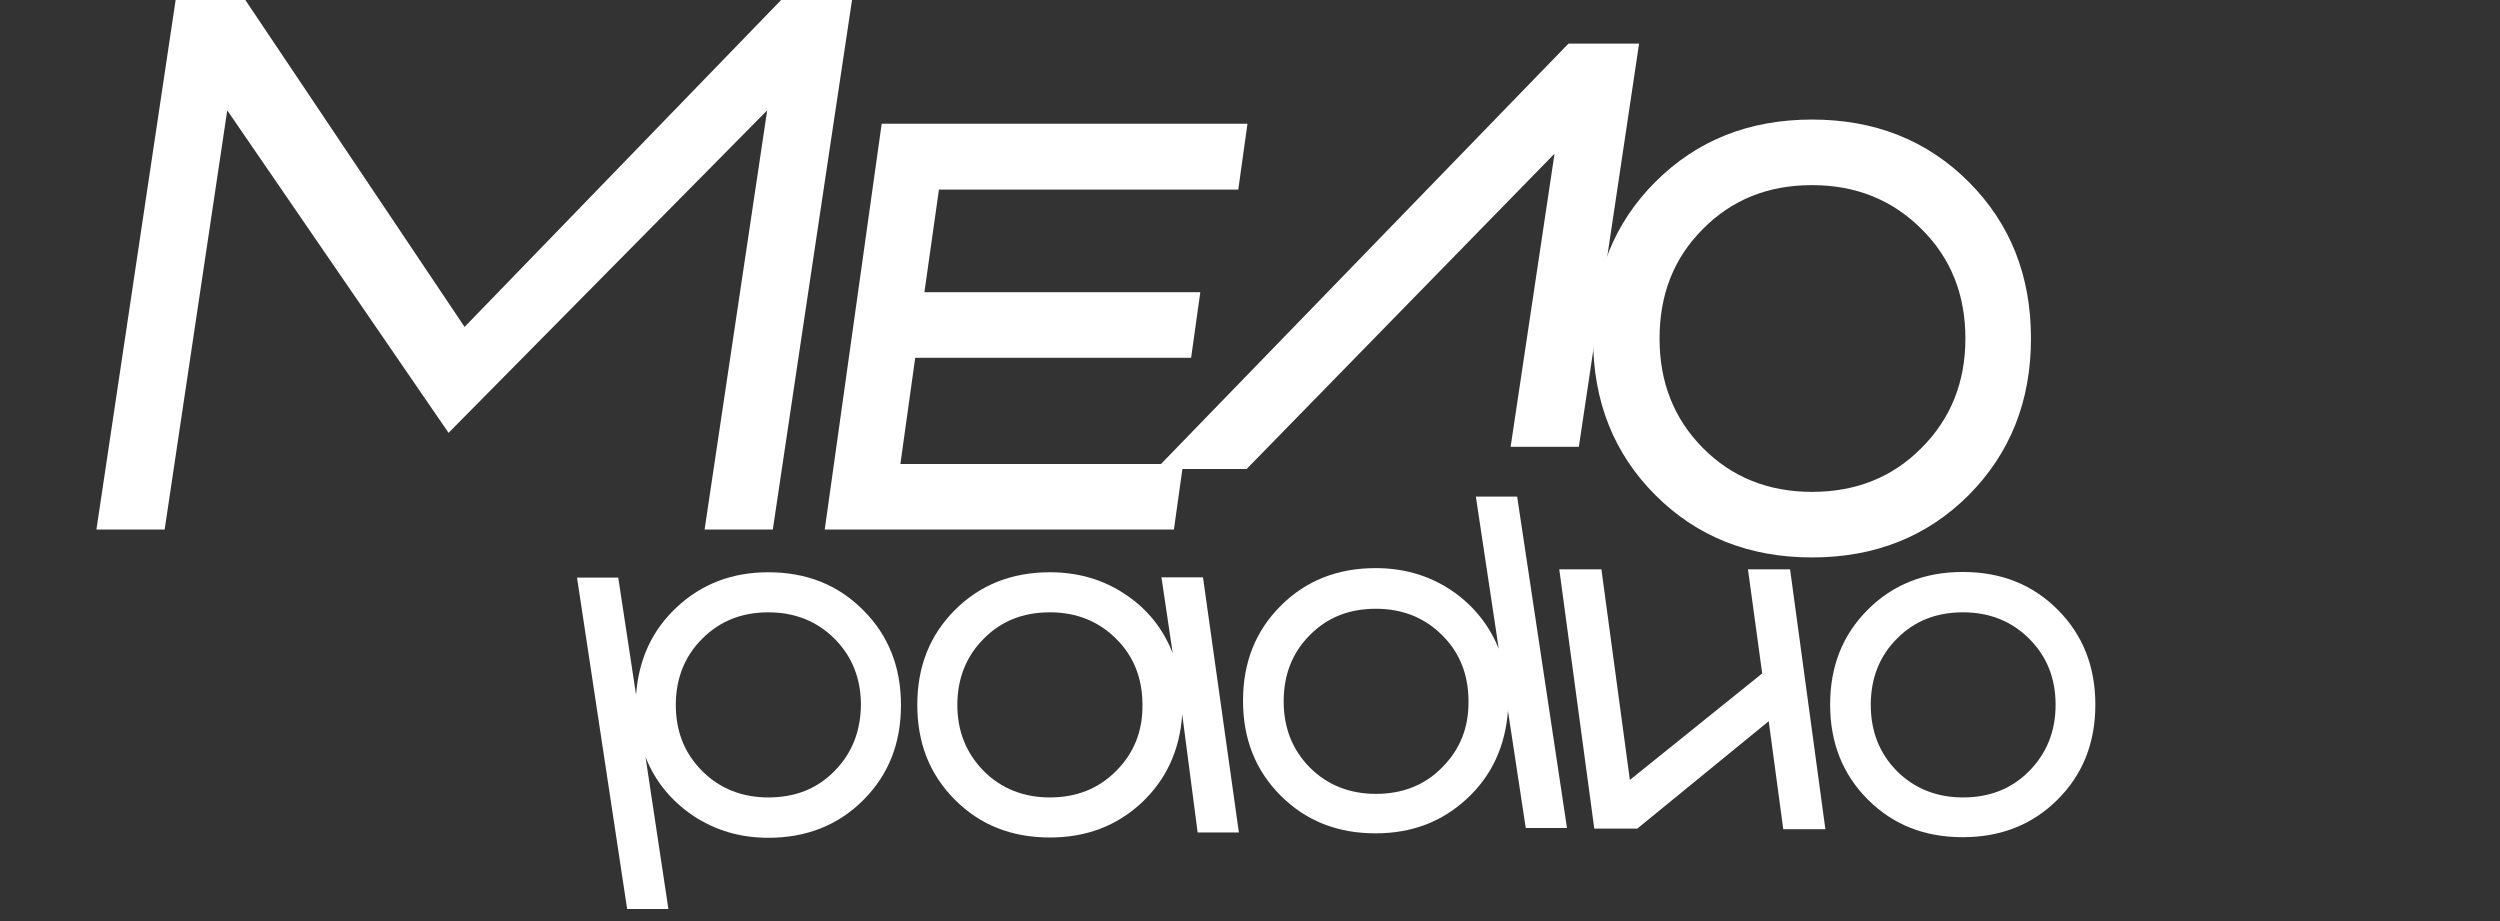
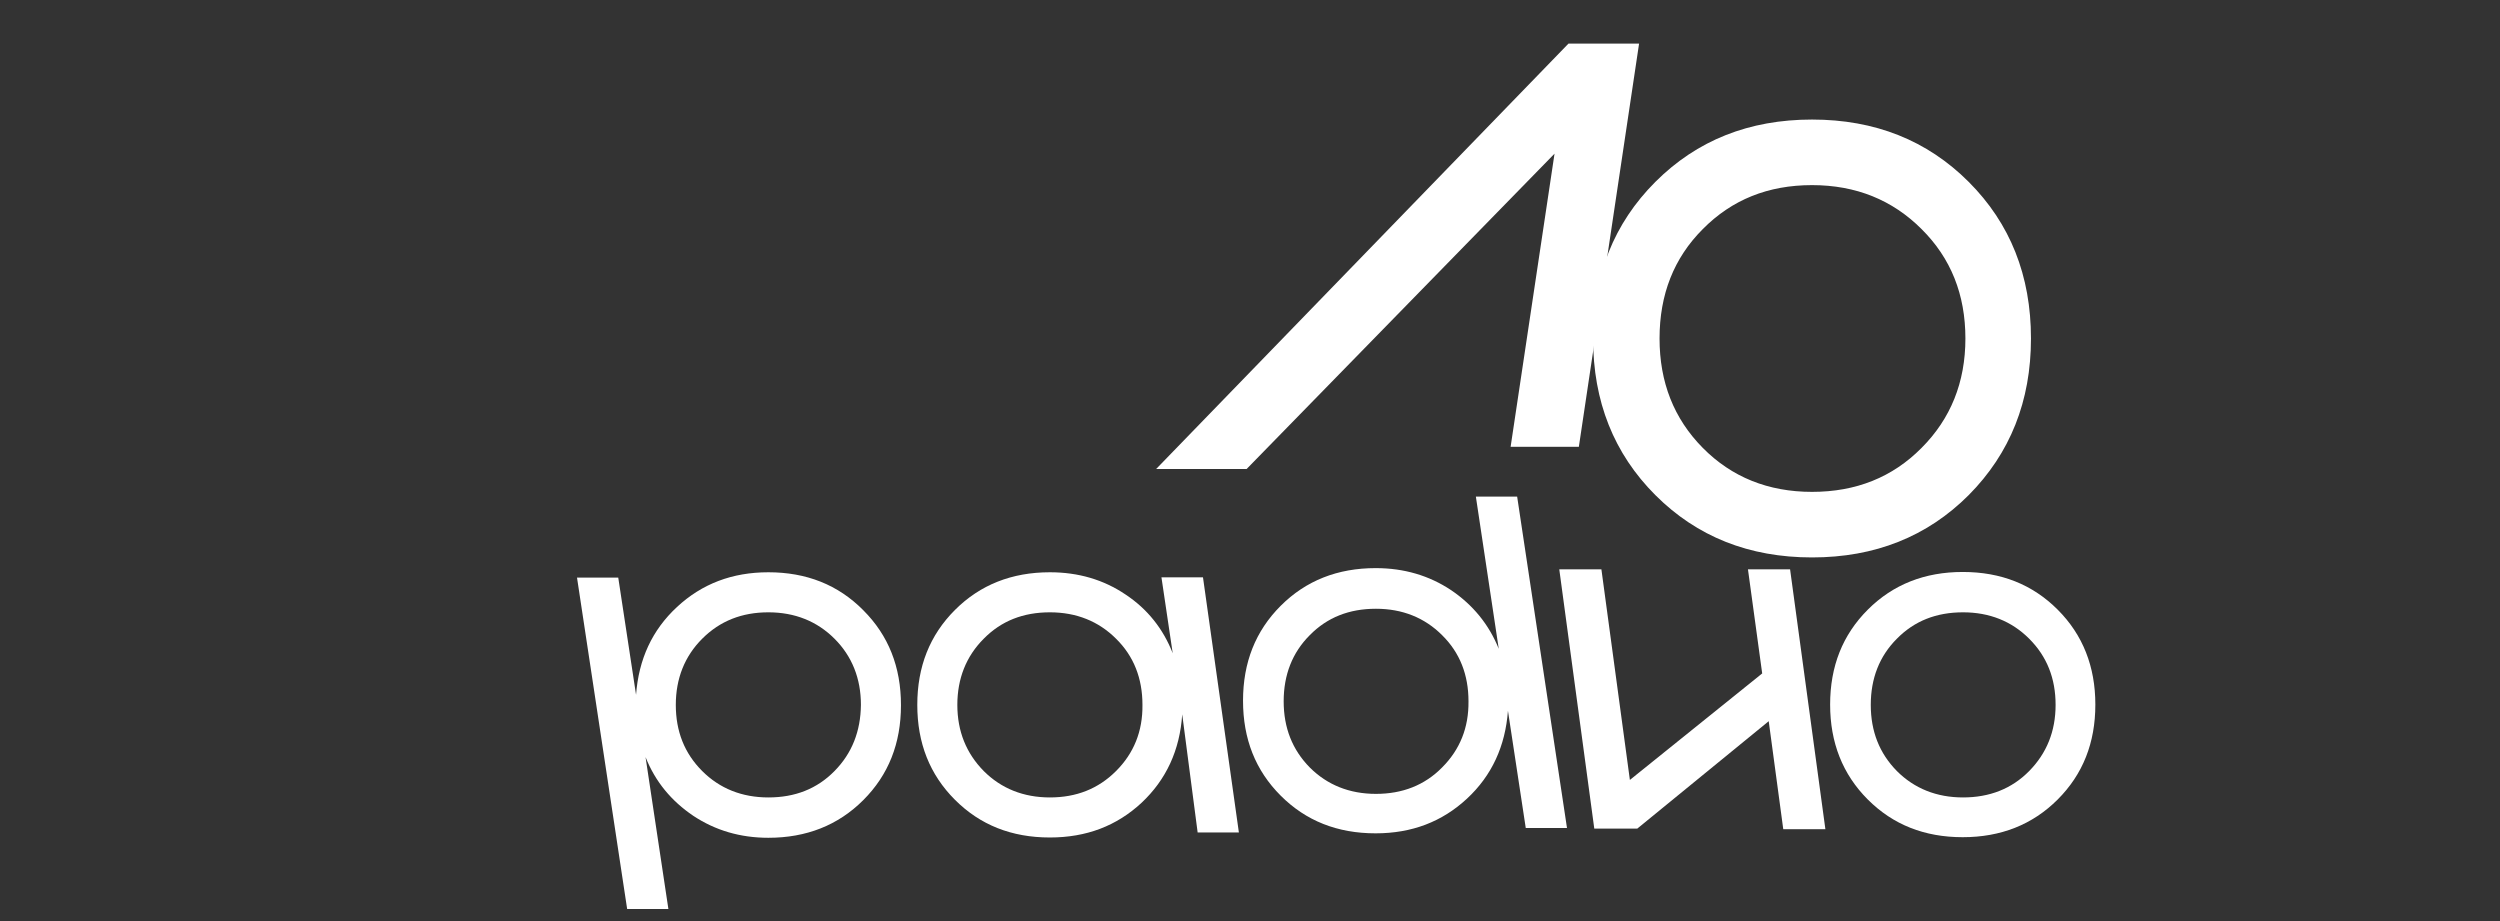
<svg xmlns="http://www.w3.org/2000/svg" xmlns:xlink="http://www.w3.org/1999/xlink" id="Слой_1" x="0px" y="0px" viewBox="0 0 842.7 310.6" xml:space="preserve">
  <rect x="0" y="0" width="842.7" height="310.6" fill="#333333" stroke="none" />
  <polygon display="none" fill="#0000FF" points="29.1,0 0,193.3 790.4,193.3 819.5,0 " />
  <polygon display="none" fill="#ED1E79" points="144.1,191.8 161.9,310.6 842.7,310.6 824.9,191.8 " />
-   <polygon fill="#FFFFFF" points="316.5,63.9 311.6,98.5 404.6,98.5 401.5,120.6 308.5,120.6 303.5,156.4 398.8,156.4 395.7,178.5 278,178.5 297.2,41.7 420.5,41.7 417.4,63.9 " />
-   <polygon fill="#FFFFFF" points="263.3,0 156.6,110.2 82.7,0 59.2,0 32.5,178.5 55.5,178.5 76.6,37.2 151.2,145.9 258.6,37.2 237.5,178.5 260.5,178.5 270,114.8 277.9,62 287.2,0 " />
  <g>
    <defs>
      <rect id="SVGID_1_" width="842.7" height="310.6" />
    </defs>
    <clipPath id="SVGID_2_">
      <use xlink:href="#SVGID_1_" overflow="visible" />
    </clipPath>
    <path clip-path="url(#SVGID_2_)" fill="#FFFFFF" d="M663.6,166.9c-14,14-31.6,21-52.8,21c-21.2,0-38.8-7-52.8-21 c-14-14-21-31.6-21-52.8c0-21.2,7-38.8,21-52.8c14-14,31.6-21,52.8-21c21.2,0,38.8,7,52.8,21c14,14,21,31.6,21,52.8 C684.6,135.2,677.6,152.8,663.6,166.9 M574,151c9.7,9.8,22,14.8,36.8,14.8c14.8,0,27.1-4.9,36.9-14.8c9.8-9.8,14.8-22.1,14.8-36.9 c0-14.8-4.9-27.1-14.8-36.9c-9.8-9.8-22.1-14.8-36.9-14.8c-14.8,0-27,4.9-36.8,14.8c-9.8,9.8-14.6,22.1-14.6,36.9 C559.4,128.8,564.2,141.1,574,151" />
    <polygon clip-path="url(#SVGID_2_)" fill="#FFFFFF" points="528.7,14.7 389.7,158.1 420.2,158.1 524,51.8 509.2,150.6 532.2,150.6 552.5,14.7 " />
    <path clip-path="url(#SVGID_2_)" fill="#FFFFFF" d="M259,192.9c-12.2,0-22.4,3.9-30.8,11.7s-12.9,17.6-13.8,29.6l-6-39.5h-13.9 l16.9,111.7h13.9l-7.7-51.2c3.3,8.3,8.7,14.8,16.1,19.8c7.4,4.9,15.8,7.4,25.3,7.4c12.8,0,23.5-4.2,32-12.7 c8.5-8.5,12.7-19.1,12.7-32s-4.2-23.5-12.7-32C282.5,197.1,271.8,192.9,259,192.9 M281.3,259.9c-5.9,6-13.3,8.9-22.3,8.9 c-8.9,0-16.4-3-22.3-8.9c-6-6-8.9-13.4-8.9-22.3c0-8.9,3-16.4,8.9-22.3c6-6,13.4-8.9,22.3-8.9c8.9,0,16.4,3,22.3,8.9 c5.9,5.9,8.9,13.4,8.9,22.3C290.1,246.5,287.2,253.9,281.3,259.9" />
    <path clip-path="url(#SVGID_2_)" fill="#FFFFFF" d="M391.5,194.6l3.8,25.6c-3.2-8.2-8.5-14.9-15.9-19.8c-7.4-5-15.9-7.5-25.5-7.5 c-12.8,0-23.5,4.2-32,12.7c-8.5,8.5-12.7,19.1-12.7,32s4.2,23.5,12.7,32c8.5,8.5,19.1,12.7,32,12.7c12.3,0,22.5-3.9,30.9-11.7 c8.3-7.8,12.9-17.7,13.7-29.8l5.2,39.8h13.9l-12.1-86H391.5z M376.2,259.9c-6,6-13.4,8.9-22.3,8.9c-8.9,0-16.4-3-22.3-8.9 c-5.9-6-8.9-13.4-8.9-22.3c0-8.9,3-16.4,8.9-22.3c5.9-6,13.3-8.9,22.3-8.9c8.9,0,16.4,3,22.3,8.9c6,5.9,8.9,13.4,8.9,22.3 C385.2,246.5,382.2,253.9,376.2,259.9" />
    <path clip-path="url(#SVGID_2_)" fill="#FFFFFF" d="M693.6,205.5c-8.5-8.5-19.1-12.7-32-12.7c-12.8,0-23.5,4.2-32,12.7 c-8.5,8.5-12.7,19.1-12.7,32c0,12.8,4.2,23.5,12.7,32c8.5,8.5,19.1,12.7,32,12.7c12.8,0,23.5-4.2,32-12.7 c8.5-8.5,12.7-19.1,12.7-32C706.3,224.7,702.1,214,693.6,205.5 M684,259.9c-5.9,6-13.4,8.9-22.3,8.9c-8.9,0-16.4-3-22.3-8.9 c-5.9-6-8.8-13.4-8.8-22.3c0-8.9,2.9-16.4,8.8-22.3c5.9-6,13.3-8.9,22.3-8.9c8.9,0,16.4,3,22.3,8.9c6,6,8.9,13.4,8.9,22.3 C692.9,246.5,689.9,253.9,684,259.9" />
    <polygon clip-path="url(#SVGID_2_)" fill="#FFFFFF" points="589.2,191.9 594,227 549.4,262.9 539.8,191.9 525.6,191.9 537.4,279.3 551.9,279.3 596.2,243.1 596.2,243.1 601.1,279.5 615.3,279.5 603.4,191.9 " />
    <path clip-path="url(#SVGID_2_)" fill="#FFFFFF" d="M497.5,167.5l7.7,51.2c-3.3-8.2-8.7-14.8-16.1-19.8c-7.4-4.9-15.8-7.4-25.4-7.4 c-12.8,0-23.5,4.2-32,12.7c-8.5,8.5-12.7,19.1-12.7,32s4.2,23.5,12.7,32c8.5,8.5,19.1,12.7,32,12.7c12.2,0,22.4-3.9,30.8-11.7 c8.4-7.8,12.9-17.7,13.8-29.6l6,39.5h13.9l-16.8-111.7H497.5z M486.1,258.7c-5.9,6-13.4,8.9-22.3,8.9c-8.9,0-16.4-3-22.3-8.9 c-5.9-6-8.8-13.4-8.8-22.3c0-8.9,2.9-16.4,8.8-22.3c5.9-6,13.3-8.9,22.3-8.9c8.9,0,16.4,3,22.3,8.9c6,5.9,8.9,13.4,8.9,22.3 C495.1,245.3,492.1,252.7,486.1,258.7" />
  </g>
</svg>